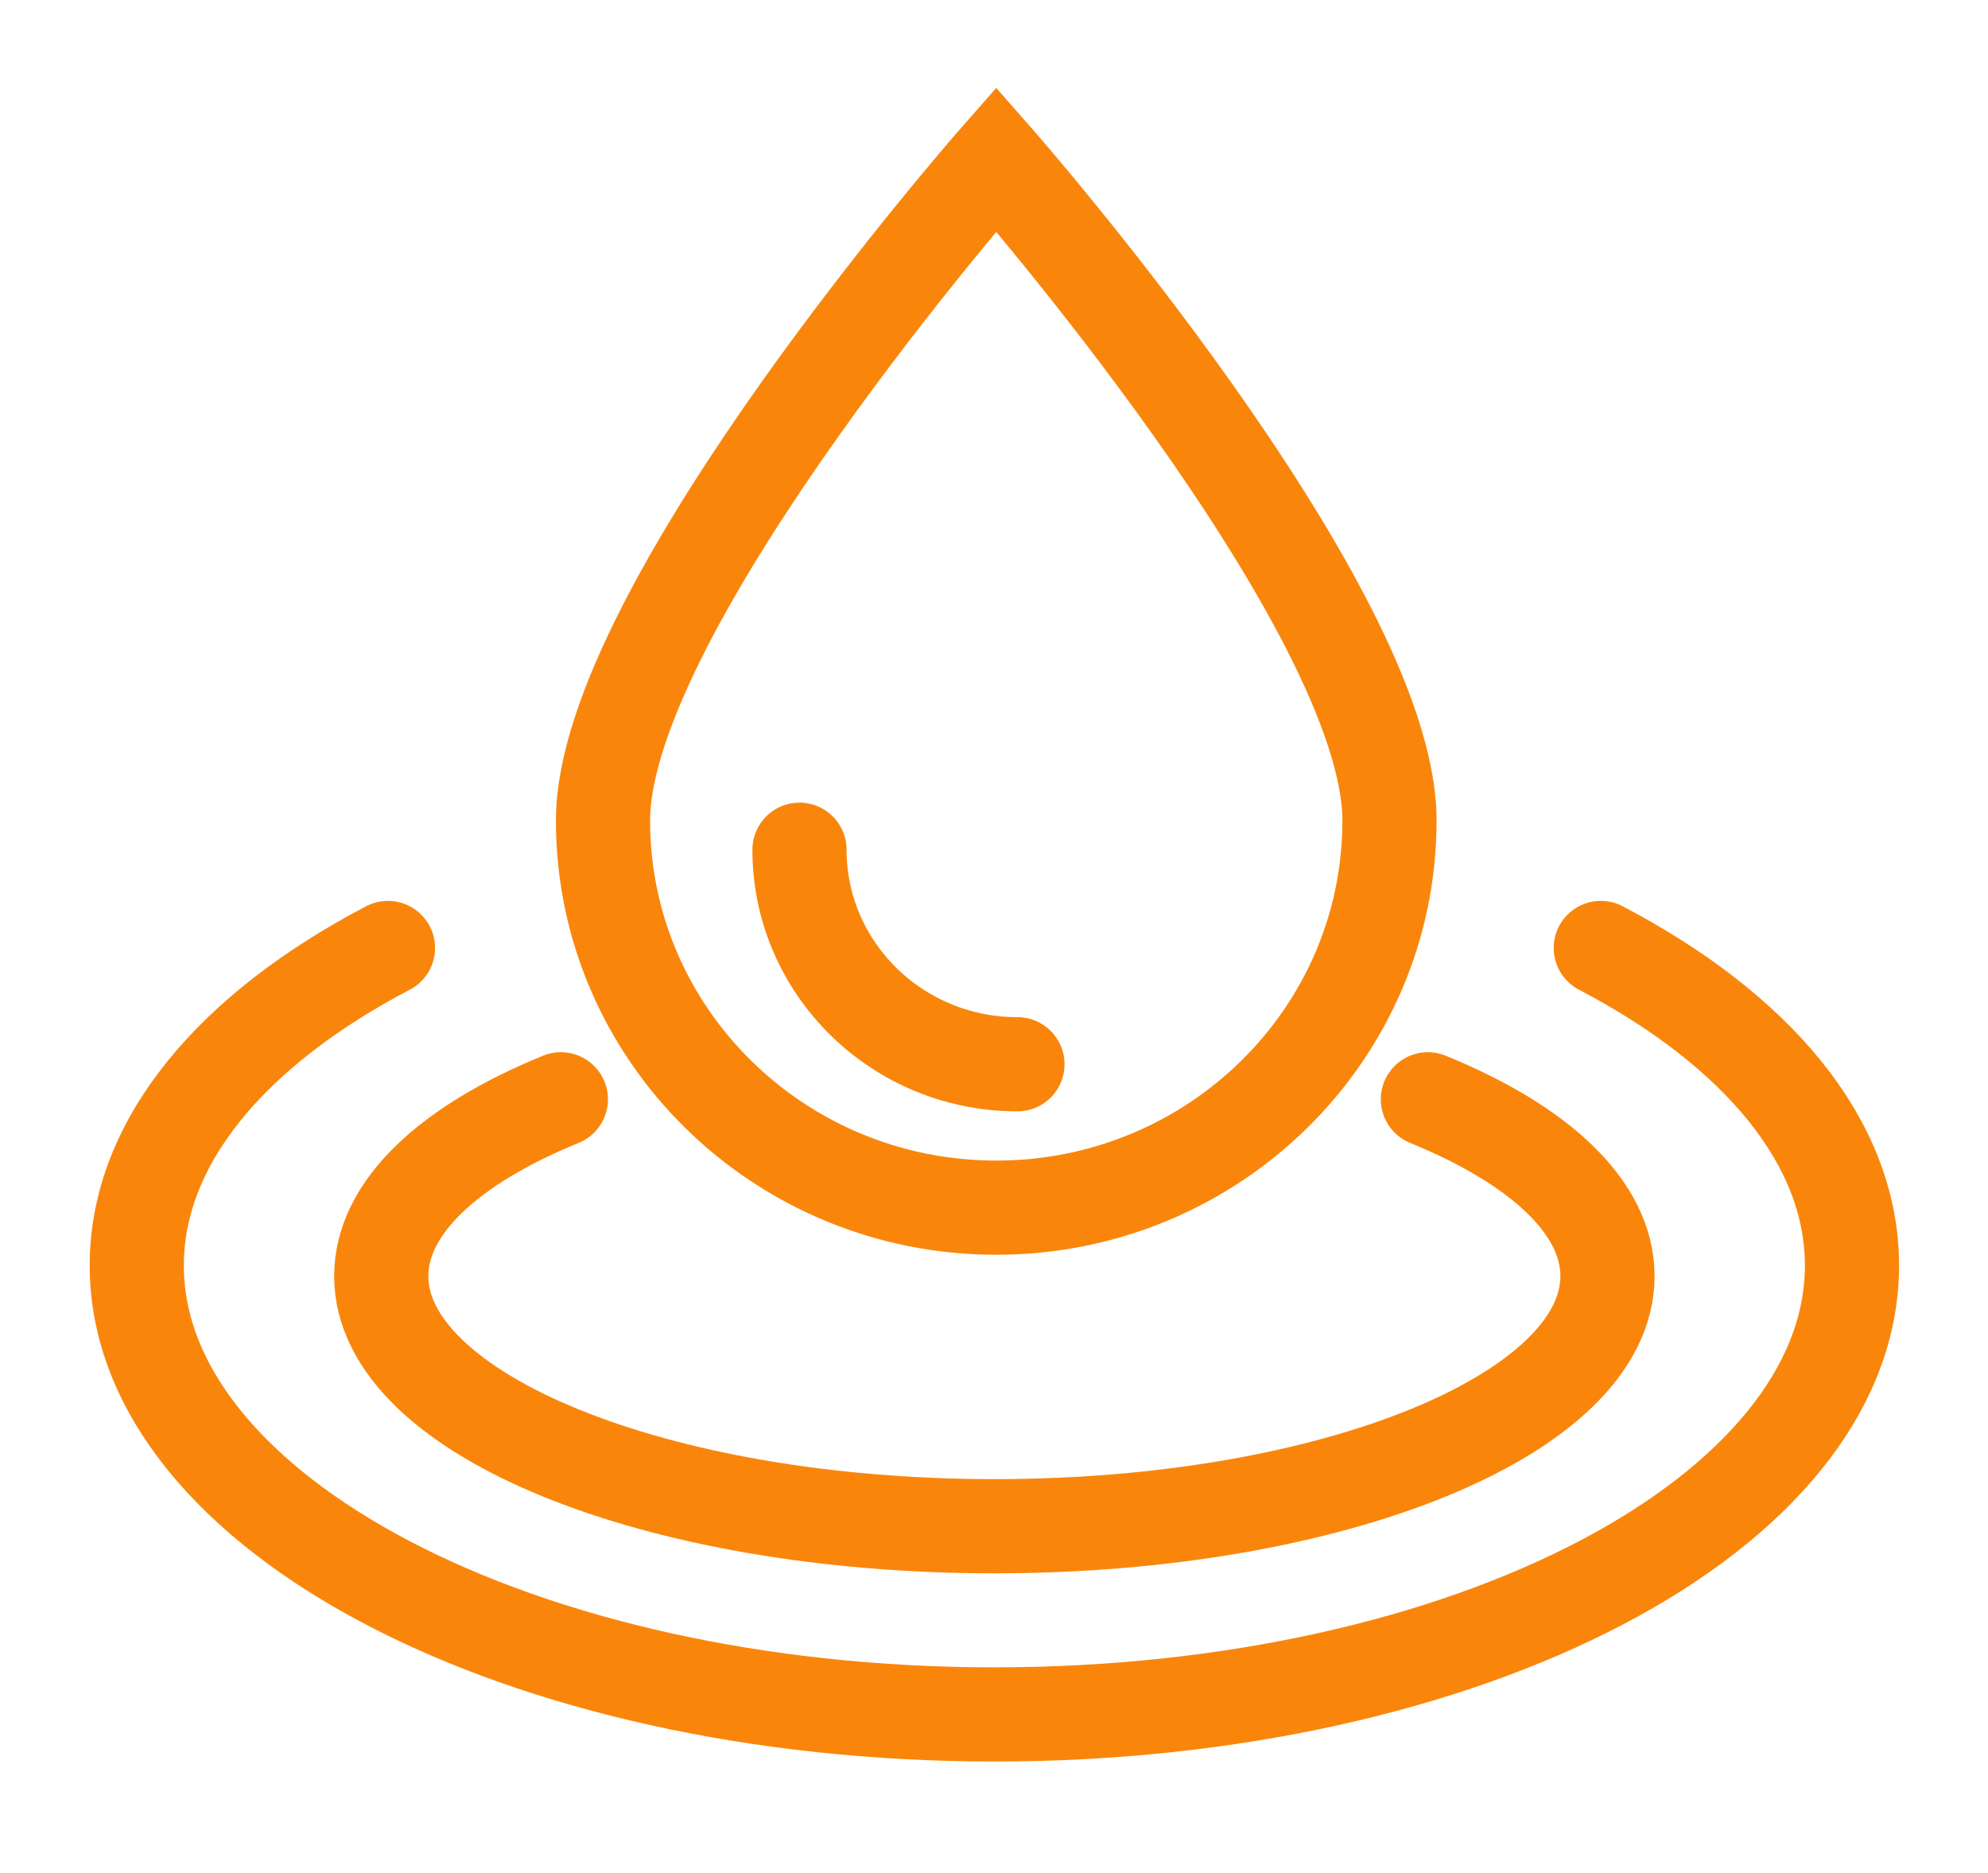
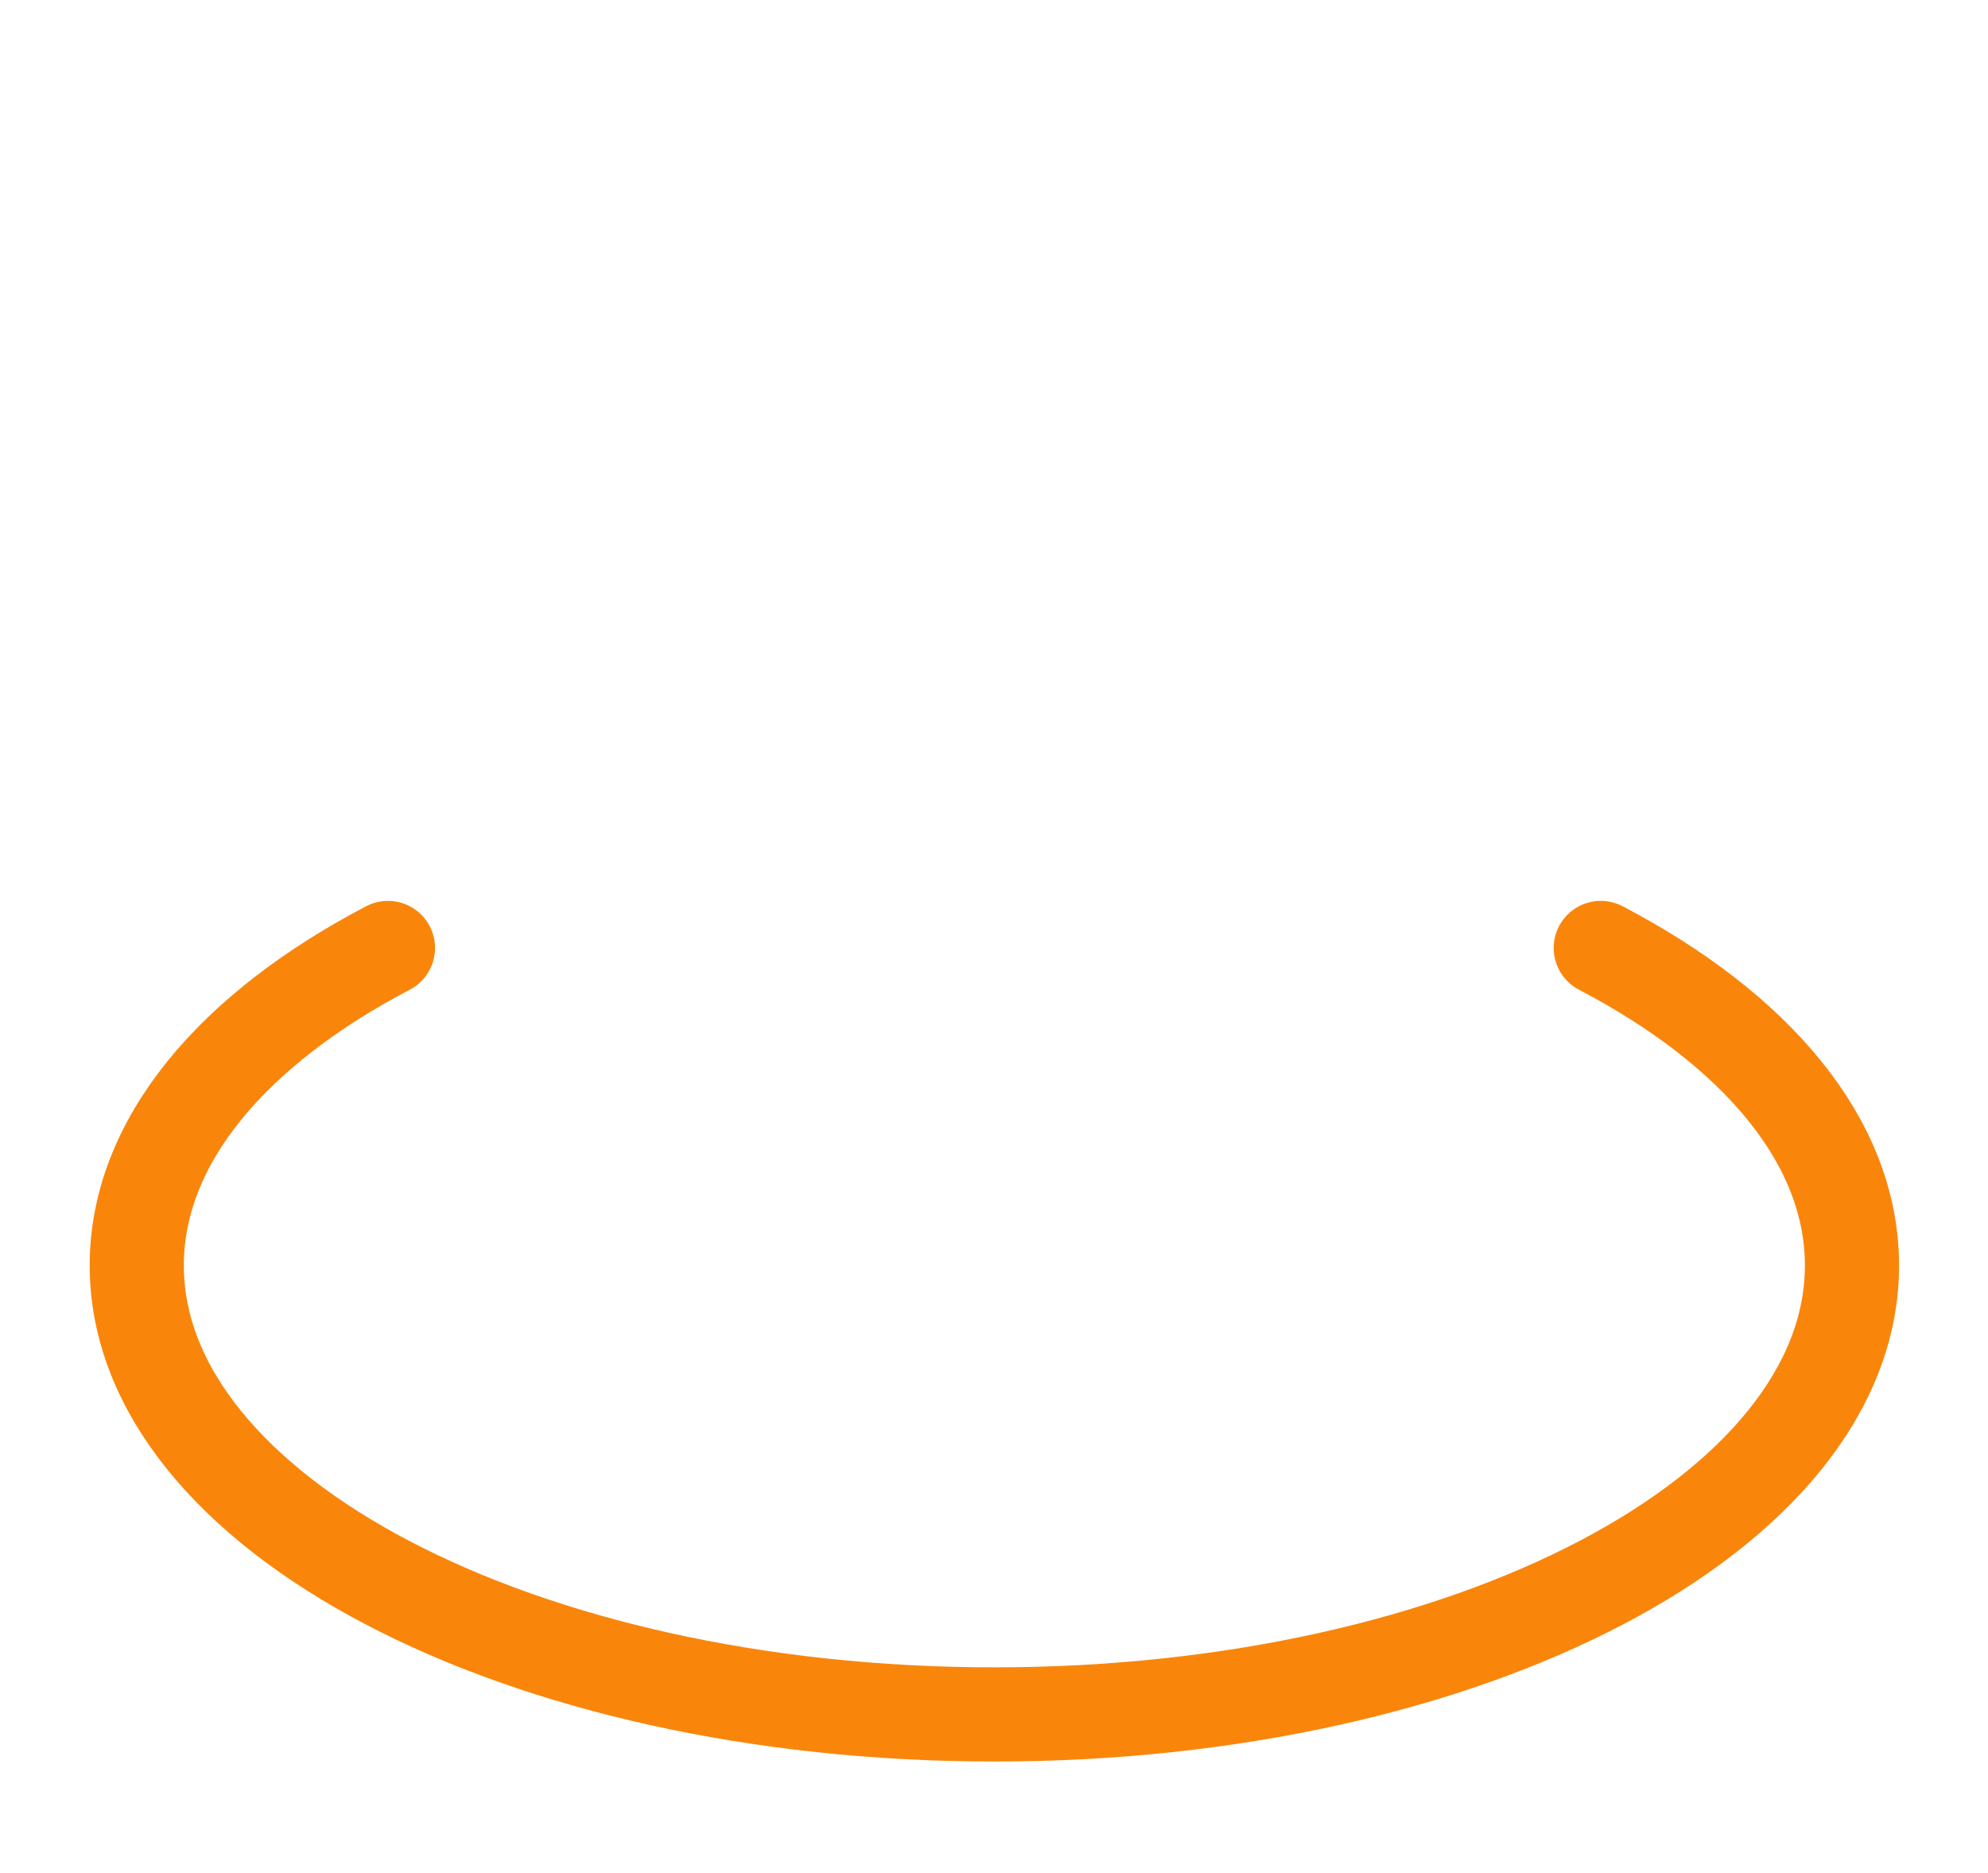
<svg xmlns="http://www.w3.org/2000/svg" width="380" height="358" viewBox="0 0 380 358" fill="none">
-   <path d="M265.596 156.824C265.596 197.679 231.94 230.804 190.429 230.804C148.918 230.804 115.262 197.679 115.262 156.824C115.262 115.968 190.429 30.435 190.429 30.435C190.429 30.435 265.596 115.968 265.596 156.824Z" stroke="#F9860B" stroke-width="18" stroke-miterlimit="10" stroke-linecap="round" />
-   <path d="M194.48 203.397C182.514 203.397 171.719 198.432 164.122 190.476C157.11 183.135 152.82 173.264 152.82 162.395" stroke="#F9860B" stroke-width="18" stroke-miterlimit="10" stroke-linecap="round" />
  <path d="M305.984 181.171C335.648 196.702 354 218.156 354 241.849C354 289.243 280.611 327.655 190.071 327.655C99.531 327.655 26.142 289.233 26.142 241.849C26.142 218.156 44.494 196.702 74.158 181.171" stroke="#F9860B" stroke-width="18" stroke-miterlimit="10" stroke-linecap="round" />
-   <path d="M272.934 210.092C294.146 218.742 307.265 230.686 307.265 243.891C307.265 270.291 254.79 291.686 190.071 291.686C125.351 291.686 72.876 270.291 72.876 243.891C72.876 230.696 85.995 218.742 107.208 210.092" stroke="#F9860B" stroke-width="18" stroke-miterlimit="10" stroke-linecap="round" />
</svg>